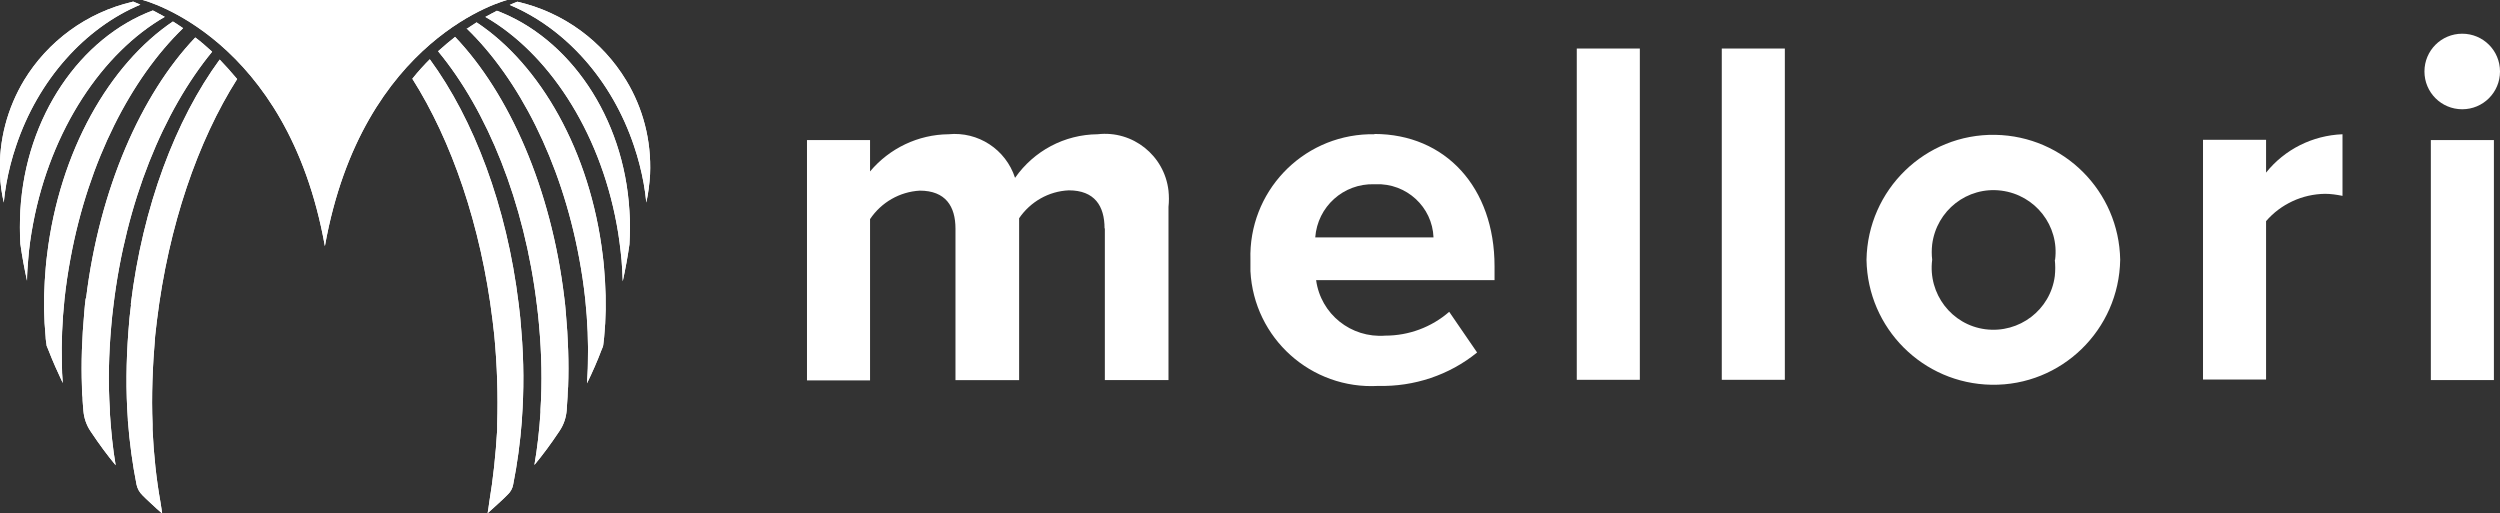
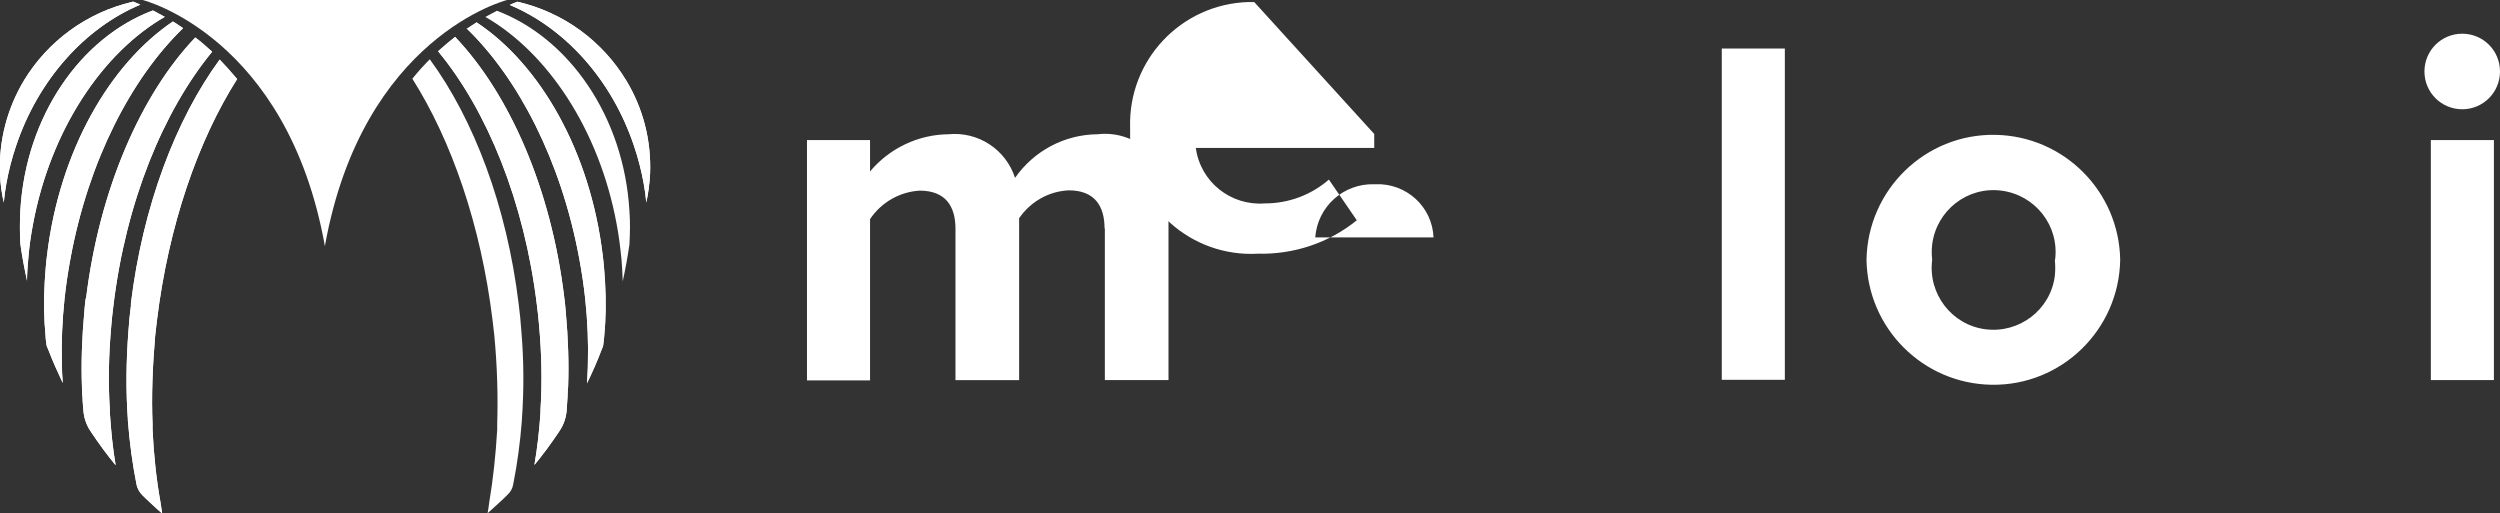
<svg xmlns="http://www.w3.org/2000/svg" id="Layer_2" viewBox="0 0 86.03 17.67">
  <rect x="0" y="0" width="86.03" height="17.67" fill="#333333" stroke="none" />
  <defs>
    <style>.cls-1{clip-path:url(#clippath);}.cls-2{fill:#fff;}.cls-3{clip-path:url(#clippath-1);}.cls-4{clip-path:url(#clippath-4);}.cls-5{clip-path:url(#clippath-3);}.cls-6{clip-path:url(#clippath-2);}.cls-7{clip-path:url(#clippath-7);}.cls-8{clip-path:url(#clippath-8);}.cls-9{clip-path:url(#clippath-6);}.cls-10{clip-path:url(#clippath-5);}.cls-11{clip-path:url(#clippath-9);}.cls-12{clip-path:url(#clippath-10);}</style>
    <clipPath id="clippath">
      <path class="cls-2" d="m.7,7.24c-.02.39-.02.78,0,1.15.06.43.14.86.23,1.27,0-.24.02-.48.04-.72.03-.41.09-.83.17-1.25C1.75,4.46,3.53,1.81,5.67.58c-.14-.08-.28-.15-.41-.22C2.78,1.29.89,3.99.7,7.24" />
    </clipPath>
    <clipPath id="clippath-1">
      <path class="cls-2" d="m4.57.06C2.97.43,1.64,1.43.83,2.76h0C.26,3.71-.05,4.82,0,6c.01.33.06.66.13.97.02-.22.05-.44.09-.66.08-.44.19-.87.33-1.28C1.31,2.75,2.92.96,4.83.16c-.1-.04-.18-.08-.26-.11h0Z" />
    </clipPath>
    <clipPath id="clippath-2">
      <path class="cls-2" d="m1.62,8.77c-.04.3-.06.61-.08.9-.04.66-.03,1.3.03,1.92,0,.09.02.18.03.26,0,.02,0,.04.01.06.02.04.03.08.05.12.15.39.32.77.5,1.15-.02-.22-.03-.45-.03-.68-.02-.71.01-1.45.09-2.21.05-.47.12-.94.21-1.42.62-3.34,2.09-6.18,3.87-7.9-.12-.08-.23-.16-.35-.23C3.77,2.21,2.05,5.2,1.62,8.77" />
    </clipPath>
    <clipPath id="clippath-3">
      <path class="cls-2" d="m2.95,10.26c-.02.17-.04.33-.05.49-.08.88-.11,1.73-.08,2.56h0c0,.12,0,.24.02.36,0,.15.02.31.03.46.02.25.1.49.24.7.01.02.03.04.04.06.26.39.54.77.83,1.12-.1-.58-.16-1.19-.2-1.81v-.1c-.06-.93-.04-1.9.05-2.9.02-.22.04-.44.07-.66.43-3.6,1.73-6.73,3.4-8.76-.2-.18-.39-.35-.58-.49-1.86,1.95-3.3,5.21-3.76,8.99" />
    </clipPath>
    <clipPath id="clippath-4">
      <path class="cls-2" d="m4.51,10.48c-.04.3-.07.61-.09.91-.08,1.05-.09,2.07-.02,3.04v.04c.06.77.16,1.51.3,2.21.03.14.1.26.2.36.08.08.16.16.25.24.16.15.32.3.43.39,0,0-.05-.36-.06-.4-.14-.78-.23-1.62-.27-2.48v-.19c-.04-.98,0-2,.09-3.05.02-.17.04-.35.06-.52.4-3.27,1.41-6.18,2.76-8.31-.2-.24-.4-.46-.6-.67-1.51,2.06-2.65,5.05-3.06,8.43" />
    </clipPath>
    <clipPath id="clippath-5">
      <path class="cls-2" d="m16.7.58c2.14,1.23,3.92,3.88,4.52,7.13.08.42.13.84.17,1.25.02.24.03.48.04.72.09-.42.17-.84.23-1.27.02-.38.03-.76,0-1.15-.19-3.25-2.08-5.95-4.56-6.89-.13.07-.27.14-.41.22" />
    </clipPath>
    <clipPath id="clippath-6">
      <path class="cls-2" d="m17.8.06c-.08.03-.17.07-.26.11,1.91.8,3.52,2.58,4.28,4.86.14.41.25.84.33,1.28.04.22.07.44.09.66.07-.32.11-.64.13-.97.05-1.18-.25-2.29-.82-3.23h0c-.81-1.34-2.14-2.34-3.74-2.71h0Z" />
    </clipPath>
    <clipPath id="clippath-7">
      <path class="cls-2" d="m16.06.98c1.78,1.72,3.25,4.56,3.87,7.9.09.48.16.95.21,1.42.08.76.11,1.5.09,2.21,0,.23-.02.45-.03.68.18-.37.35-.75.5-1.15.02-.04.03-.08.05-.12,0-.02.01-.04.01-.06.01-.09.02-.18.03-.26.06-.62.07-1.26.03-1.92-.02-.3-.04-.6-.08-.9-.43-3.57-2.15-6.56-4.34-8.01-.11.07-.23.15-.35.23" />
    </clipPath>
    <clipPath id="clippath-8">
      <path class="cls-2" d="m15.08,1.77c1.68,2.03,2.97,5.17,3.4,8.76.03.22.05.44.07.66.09,1,.11,1.97.05,2.9v.1c-.04.62-.11,1.23-.21,1.81.29-.35.57-.73.83-1.12.01-.02.03-.04.04-.06.14-.21.22-.45.24-.7.01-.15.02-.3.03-.46,0-.12.01-.23.02-.35h0c.03-.83,0-1.69-.08-2.56-.01-.16-.03-.33-.05-.49-.45-3.78-1.9-7.04-3.76-8.99-.19.15-.38.31-.58.49" />
    </clipPath>
    <clipPath id="clippath-9">
-       <path class="cls-2" d="m14.19,2.71c1.35,2.13,2.36,5.04,2.76,8.31.02.18.04.35.06.52.1,1.05.13,2.07.1,3.05v.19c-.05.87-.14,1.7-.27,2.48,0,.04-.06.4-.06.4.11-.1.27-.24.43-.39.09-.08.18-.17.25-.24.11-.1.18-.23.2-.36.14-.7.24-1.44.3-2.21v-.04c.07-.97.07-1.99-.02-3.04-.02-.3-.05-.6-.09-.91-.41-3.39-1.55-6.37-3.06-8.43-.2.2-.41.43-.6.67" />
-     </clipPath>
+       </clipPath>
    <clipPath id="clippath-10">
      <path class="cls-2" d="m4.91,0s4.98,1.25,6.27,8.47c0,0,0,0,0,0h0s0,0,0,0C12.47,1.25,17.45,0,17.45,0H4.91Z" />
    </clipPath>
  </defs>
  <g id="Layer_2-2">
    <g>
      <g id="Group_471">
        <path id="Path_152" class="cls-2" d="m38.01,7.86c0-.77-.34-1.31-1.23-1.31-.69.03-1.32.39-1.71.96v5.57h-2.19v-5.21c0-.77-.34-1.31-1.23-1.31-.69.04-1.32.4-1.71.98v5.55h-2.17V4.82h2.17v1.08c.67-.8,1.66-1.27,2.7-1.28,1.02-.1,1.97.52,2.29,1.5.65-.93,1.7-1.49,2.84-1.5,1.21-.14,2.3.73,2.44,1.94.02.19.02.38,0,.56v5.96h-2.19v-5.22Z" />
-         <path id="Path_153" class="cls-2" d="m45.26,8.17h4.07c-.04-1.05-.93-1.87-1.99-1.83-.02,0-.03,0-.05,0-1.06-.03-1.95.77-2.03,1.83m2.03-3.56c2.46,0,4.14,1.85,4.14,4.55v.48h-6.14c.16,1.17,1.2,2,2.38,1.91.81,0,1.59-.29,2.2-.82l.96,1.4c-.96.78-2.17,1.18-3.4,1.15-2.31.13-4.28-1.64-4.4-3.95,0-.13,0-.26,0-.39-.07-2.32,1.75-4.25,4.07-4.32.07,0,.13,0,.2,0" />
-         <rect id="Rectangle_461" class="cls-2" x="54.26" y="1.67" width="2.17" height="11.4" />
+         <path id="Path_153" class="cls-2" d="m45.26,8.17h4.07c-.04-1.05-.93-1.87-1.99-1.83-.02,0-.03,0-.05,0-1.06-.03-1.95.77-2.03,1.83m2.03-3.56v.48h-6.14c.16,1.17,1.2,2,2.38,1.91.81,0,1.59-.29,2.2-.82l.96,1.4c-.96.78-2.17,1.18-3.4,1.15-2.31.13-4.28-1.64-4.4-3.95,0-.13,0-.26,0-.39-.07-2.32,1.75-4.25,4.07-4.32.07,0,.13,0,.2,0" />
        <rect id="Rectangle_462" class="cls-2" x="59.25" y="1.67" width="2.17" height="11.4" />
        <path id="Path_154" class="cls-2" d="m70.72,8.94c.15-1.17-.68-2.23-1.85-2.38-1.17-.15-2.23.68-2.38,1.85-.02.18-.02.35,0,.53-.15,1.17.67,2.24,1.83,2.39,1.17.15,2.24-.67,2.39-1.83.02-.19.02-.37,0-.56m-6.48,0c.04-2.41,2.02-4.34,4.43-4.3,2.36.04,4.26,1.94,4.3,4.3-.04,2.41-2.02,4.34-4.43,4.3-2.36-.04-4.26-1.94-4.3-4.3" />
-         <path id="Path_155" class="cls-2" d="m75.81,4.81h2.17v1.13c.64-.8,1.6-1.28,2.63-1.32v2.12c-.2-.04-.4-.07-.6-.07-.78.01-1.52.35-2.03.94v5.45h-2.17V4.81Z" />
        <path id="Path_156" class="cls-2" d="m83.65,4.82h2.17v8.26h-2.17V4.82Zm-.22-2.36c0-.72.58-1.3,1.3-1.3s1.3.58,1.3,1.3-.58,1.3-1.3,1.3c-.72,0-1.3-.58-1.3-1.3" />
      </g>
      <g>
        <g>
          <path class="cls-2" d="m.7,7.24c-.02.39-.02.78,0,1.15.06.43.14.86.23,1.27,0-.24.02-.48.04-.72.03-.41.09-.83.17-1.25C1.75,4.46,3.53,1.81,5.67.58c-.14-.08-.28-.15-.41-.22C2.78,1.29.89,3.99.7,7.24" />
          <g class="cls-1">
            <rect class="cls-2" x=".47" y=".25" width="5.41" height="9.53" transform="translate(-.22 .15) rotate(-2.6)" />
          </g>
        </g>
        <g>
          <path class="cls-2" d="m4.57.06C2.97.43,1.64,1.43.83,2.76h0C.26,3.71-.05,4.82,0,6c.01.33.06.66.13.97.02-.22.05-.44.09-.66.08-.44.19-.87.33-1.28C1.31,2.75,2.92.96,4.83.16c-.1-.04-.18-.08-.26-.11h0Z" />
          <g class="cls-3">
            <rect class="cls-2" x="-.2" y="-.05" width="5.19" height="7.13" transform="translate(-.16 .11) rotate(-2.6)" />
          </g>
        </g>
        <g>
          <path class="cls-2" d="m1.62,8.77c-.04.3-.06.61-.08.9-.04.66-.03,1.3.03,1.92,0,.09.02.18.03.26,0,.02,0,.04.01.06.02.04.03.08.05.12.15.39.32.77.5,1.15-.02-.22-.03-.45-.03-.68-.02-.71.01-1.45.09-2.21.05-.47.12-.94.21-1.42.62-3.34,2.09-6.18,3.87-7.9-.12-.08-.23-.16-.35-.23C3.77,2.21,2.05,5.2,1.62,8.77" />
          <g class="cls-6">
            <rect class="cls-2" x="1.23" y=".65" width="5.36" height="12.64" transform="translate(-.31 .18) rotate(-2.6)" />
          </g>
        </g>
        <g>
          <path class="cls-2" d="m2.95,10.26c-.02.17-.04.33-.05.49-.08.88-.11,1.73-.08,2.56h0c0,.12,0,.24.02.36,0,.15.02.31.03.46.02.25.1.49.24.7.01.02.03.04.04.06.26.39.54.77.83,1.12-.1-.58-.16-1.19-.2-1.81v-.1c-.06-.93-.04-1.9.05-2.9.02-.22.04-.44.07-.66.43-3.6,1.73-6.73,3.4-8.76-.2-.18-.39-.35-.58-.49-1.86,1.95-3.3,5.21-3.76,8.99" />
          <g class="cls-5">
            <rect class="cls-2" x="2.45" y="1.18" width="5.17" height="14.92" transform="translate(-.39 .24) rotate(-2.6)" />
          </g>
        </g>
        <g>
          <path class="cls-2" d="m4.51,10.48c-.04.3-.07.61-.09.91-.08,1.05-.09,2.07-.02,3.04v.04c.06.77.16,1.51.3,2.21.03.14.1.26.2.36.08.08.16.16.25.24.16.15.32.3.43.39,0,0-.05-.36-.06-.4-.14-.78-.23-1.62-.27-2.48v-.19c-.04-.98,0-2,.09-3.05.02-.17.04-.35.06-.52.4-3.27,1.41-6.18,2.76-8.31-.2-.24-.4-.46-.6-.67-1.51,2.06-2.65,5.05-3.06,8.43" />
          <g class="cls-4">
            <rect class="cls-2" x="3.98" y="1.97" width="4.54" height="15.78" transform="translate(-.44 .29) rotate(-2.6)" />
          </g>
        </g>
        <g>
-           <path class="cls-2" d="m16.7.58c2.14,1.23,3.92,3.88,4.52,7.13.08.42.13.84.17,1.25.02.24.03.48.04.72.09-.42.17-.84.23-1.27.02-.38.03-.76,0-1.15-.19-3.25-2.08-5.95-4.56-6.89-.13.07-.27.14-.41.22" />
          <g class="cls-10">
            <rect class="cls-2" x="14.43" y="2.31" width="9.53" height="5.41" transform="translate(13.32 23.96) rotate(-87.4)" />
          </g>
        </g>
        <g>
          <path class="cls-2" d="m17.8.06c-.08.03-.17.07-.26.11,1.91.8,3.52,2.58,4.28,4.86.14.41.25.84.33,1.28.04.22.07.44.09.66.07-.32.11-.64.13-.97.05-1.18-.25-2.29-.82-3.23h0c-.81-1.34-2.14-2.34-3.74-2.71h0Z" />
          <g class="cls-9">
            <rect class="cls-2" x="16.41" y=".92" width="7.13" height="5.19" transform="translate(15.56 23.31) rotate(-87.4)" />
          </g>
        </g>
        <g>
          <path class="cls-2" d="m16.06.98c1.78,1.72,3.25,4.56,3.87,7.9.09.48.16.95.21,1.42.08.76.11,1.5.09,2.21,0,.23-.02.45-.03.68.18-.37.35-.75.5-1.15.02-.04.03-.08.05-.12,0-.02.01-.04.01-.06.01-.09.02-.18.03-.26.06-.62.07-1.26.03-1.92-.02-.3-.04-.6-.08-.9-.43-3.57-2.15-6.56-4.34-8.01-.11.07-.23.15-.35.23" />
          <g class="cls-7">
            <rect class="cls-2" x="12.14" y="4.29" width="12.64" height="5.36" transform="translate(10.66 25.09) rotate(-87.4)" />
          </g>
        </g>
        <g>
          <path class="cls-2" d="m15.08,1.77c1.68,2.03,2.97,5.17,3.4,8.76.03.22.05.44.07.66.09,1,.11,1.97.05,2.9v.1c-.04.62-.11,1.23-.21,1.81.29-.35.57-.73.83-1.12.01-.02.03-.04.04-.06.14-.21.22-.45.24-.7.01-.15.02-.3.03-.46,0-.12.01-.23.02-.35h0c.03-.83,0-1.69-.08-2.56-.01-.16-.03-.33-.05-.49-.45-3.78-1.9-7.04-3.76-8.99-.19.15-.38.31-.58.49" />
          <g class="cls-8">
            <rect class="cls-2" x="9.87" y="6.05" width="14.92" height="5.17" transform="translate(7.92 25.56) rotate(-87.4)" />
          </g>
        </g>
        <g>
          <path class="cls-2" d="m14.19,2.71c1.35,2.13,2.36,5.04,2.76,8.31.02.18.04.35.06.52.1,1.05.13,2.07.1,3.05v.19c-.05.87-.14,1.7-.27,2.48,0,.04-.06.4-.06.4.11-.1.27-.24.43-.39.09-.08.18-.17.25-.24.11-.1.18-.23.2-.36.14-.7.24-1.44.3-2.21v-.04c.07-.97.07-1.99-.02-3.04-.02-.3-.05-.6-.09-.91-.41-3.39-1.55-6.37-3.06-8.43-.2.2-.41.43-.6.67" />
          <g class="cls-11">
            <rect class="cls-2" x="8.22" y="7.59" width="15.78" height="4.54" transform="translate(5.53 25.51) rotate(-87.4)" />
          </g>
        </g>
        <g>
          <path class="cls-2" d="m4.91,0s4.98,1.25,6.27,8.47c0,0,0,0,0,0h0s0,0,0,0C12.47,1.25,17.45,0,17.45,0H4.91Z" />
          <g class="cls-12">
-             <rect class="cls-2" x="4.91" width="12.54" height="8.48" />
-           </g>
+             </g>
        </g>
      </g>
    </g>
  </g>
</svg>